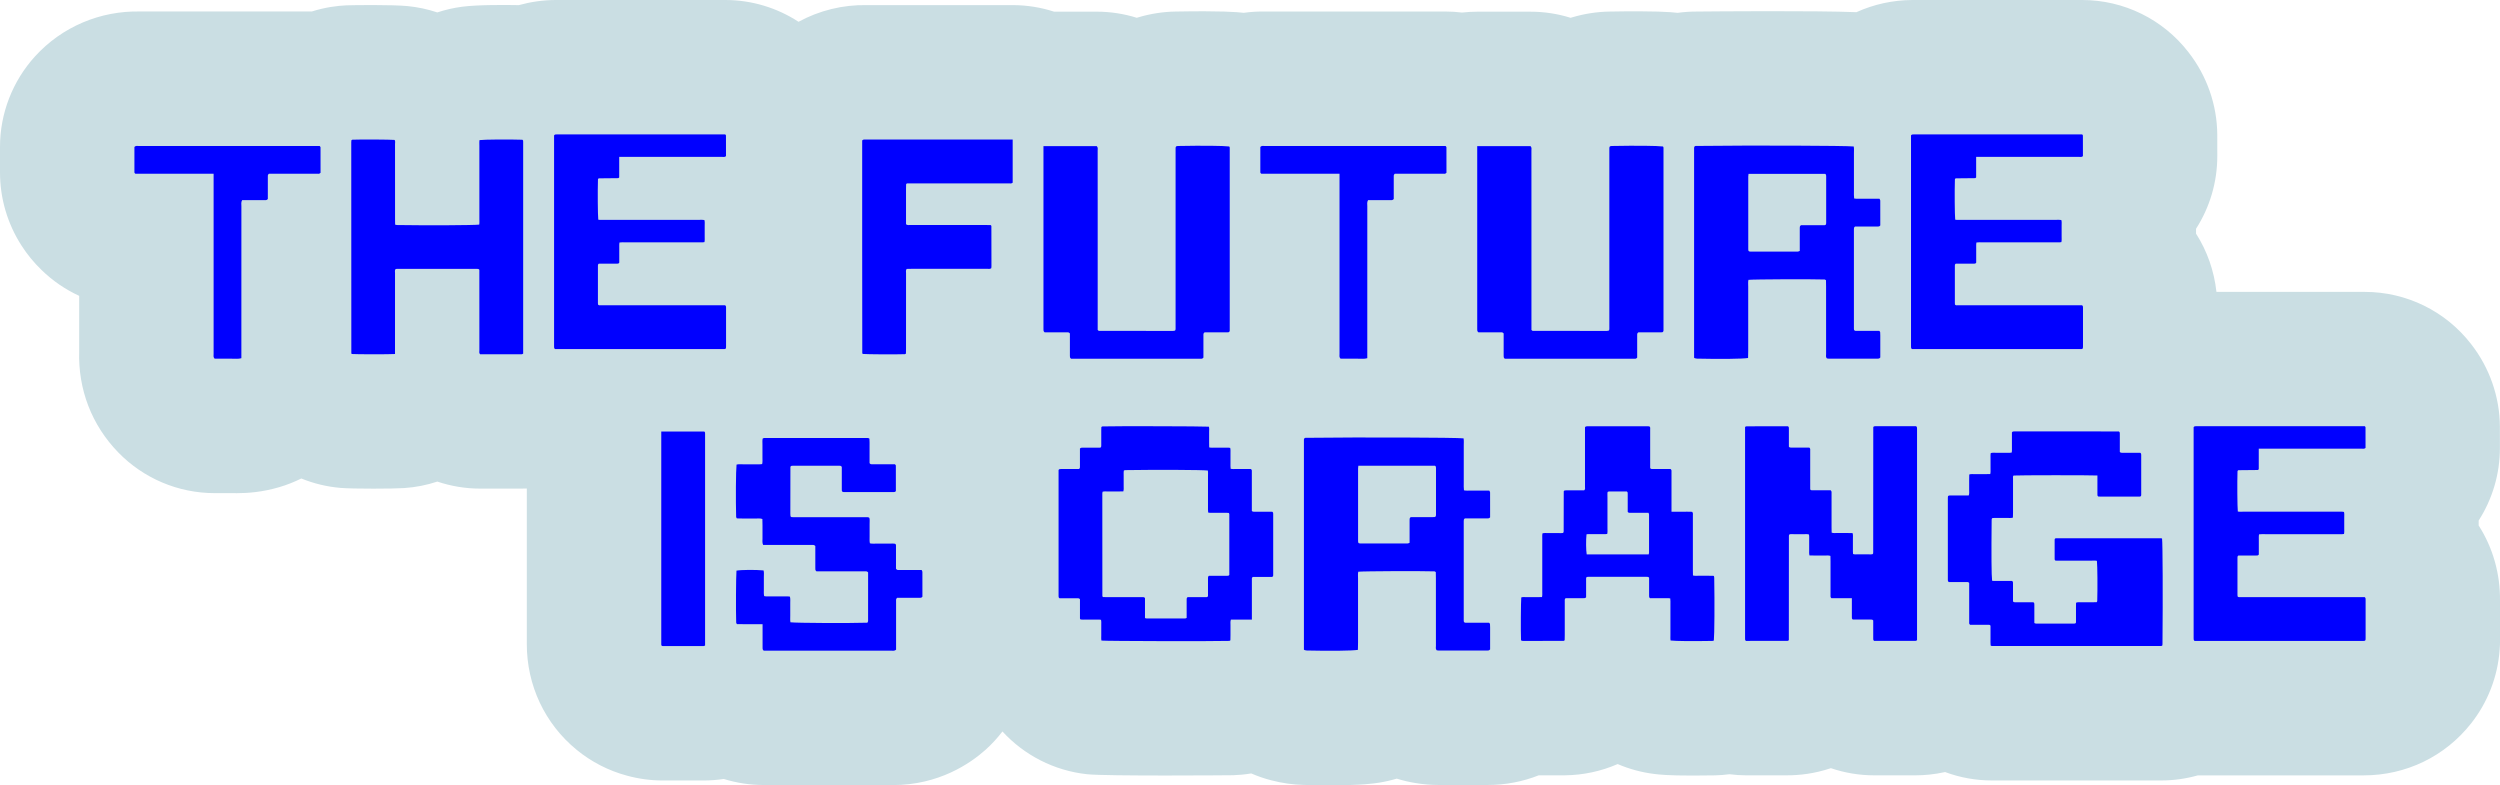
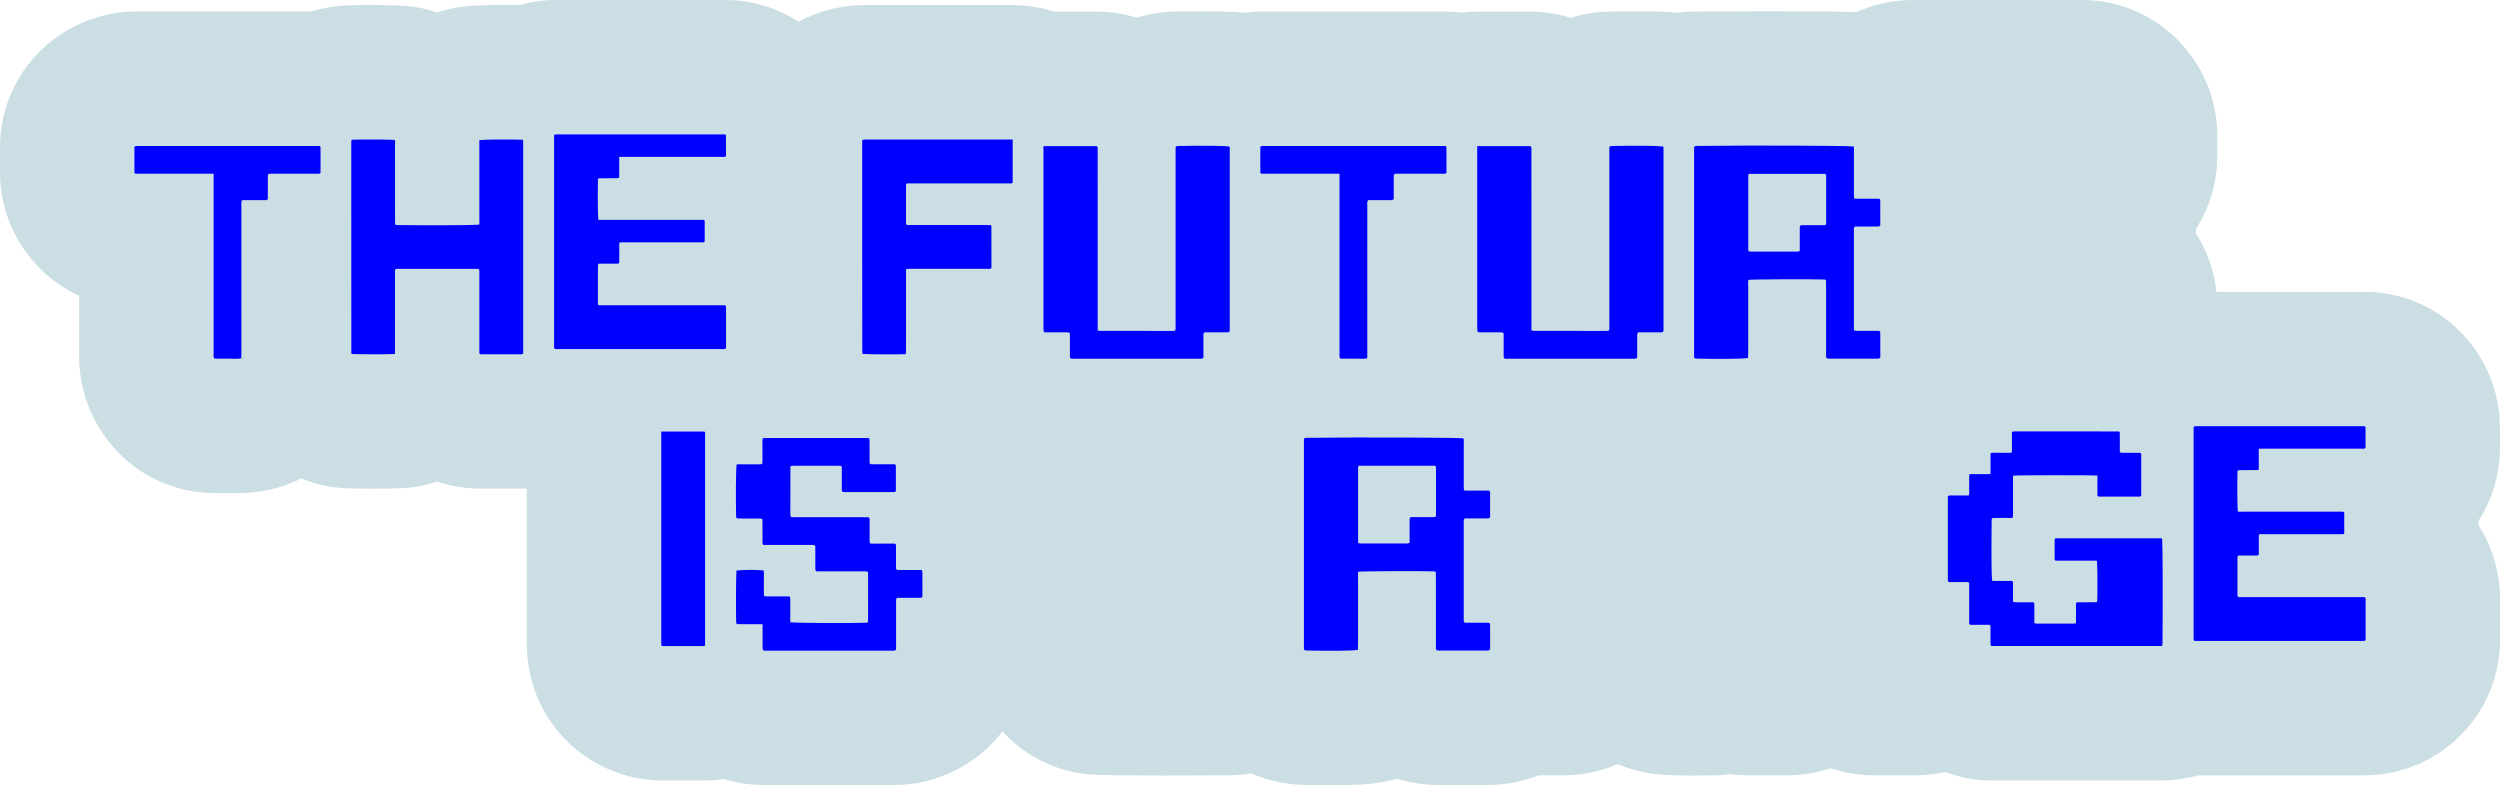
<svg xmlns="http://www.w3.org/2000/svg" id="Layer_1" viewBox="0 0 1067 335.15">
  <defs>
    <style>.cls-1{fill:#cadee3;}.cls-1,.cls-2{stroke-width:0px;}.cls-2{fill:blue;}</style>
  </defs>
  <path class="cls-1" d="m723.51,4.94c.11,0,.23,0,.34,0-.2,0-.32,0-.34,0Z" />
  <path class="cls-1" d="m224.88,275.83c0,.1,0,.2,0,.31,0-.02,0-.04,0-.06,0-.08,0-.16,0-.25Z" />
  <path class="cls-1" d="m1067,256.35c.11-11.63-3.09-22.68-9.11-32.08,0-.18,0-.36,0-.54v-.44s0-.48,0-.48c0-.21,0-.43,0-.64,5.87-9.15,9.07-19.88,9.07-30.96v-1.19c0-2.61,0-5.25-.01-8.02-.08-12.69-4.44-25.11-12.29-35.16-10.82-14-27.56-22.26-45.37-22.26h-63.31c-.99-8.96-3.96-17.43-8.71-24.86,0-.18,0-.36,0-.54v-.44s0-.48,0-.48c0-.21,0-.43,0-.64,5.87-9.15,9.07-19.88,9.07-30.96v-1.19c0-2.61,0-5.25-.01-8.02-.08-12.69-4.44-25.11-12.29-35.16C923.22,8.27,906.48,0,888.67,0h-70.67c-.58,0-1.15,0-1.75,0-8.43.04-16.54,1.85-23.93,5.2-17.63-.72-61.23-.34-67.94-.27-2.82-.02-5.61.18-8.37.55-2.95-.34-9.61-.9-29.16-.54-5.32.09-10.64.92-15.84,2.46-.22.07-.45.13-.67.2-5.49-1.72-11.26-2.61-17.12-2.61h-22.76c-2.19,0-4.34.13-6.47.37-2.32-.29-4.67-.44-7.04-.44h-63.88c-4.23,0-8.46,0-12.66,0-3.22-.07-6.42.11-9.56.55-2.95-.34-9.61-.9-29.16-.54-5.32.09-10.64.92-15.84,2.46-.22.07-.45.13-.67.2-5.49-1.72-11.26-2.61-17.12-2.61h-18.17c-5.58-1.81-11.53-2.8-17.71-2.8h-48.39c-4.56,0-9.13,0-13.71,0-10.35-.21-20.4,2.29-29.26,7.12C331.66,3.33,320.82,0,309.53,0h-70.67c-.58,0-1.15,0-1.75,0-5.39.03-10.65.79-15.68,2.19-5.87-.11-17.52-.19-24.19.68-3.65.48-7.19,1.3-10.6,2.43-4.07-1.36-8.31-2.27-12.65-2.7-6.58-.64-23.15-.43-25.84-.33-.07,0-.15,0-.22,0-4.04.18-9.19.84-14.85,2.63h-60.53c-4.23,0-8.46,0-12.66,0-17.13-.38-33.44,6.53-44.94,19.16C5.33,34.66,0,48.43,0,62.72v10.86c0,11.08,3.17,21.86,9.17,31.21,2.45,3.82,5.25,7.24,8.56,10.44,4.73,4.61,10.17,8.33,16.07,11.04v2.79c0,6.93,0,13.87,0,20.85-.51,16.26,5.34,31.5,16.63,43.14,10.8,11.14,25.66,17.42,41.17,17.42h4.41c.83.01,1.96.02,3.31,0,.55.01,1.14.02,1.75.02,4.62,0,10.86-.44,18.09-2.56,3.29-.97,6.44-2.22,9.44-3.71,5.31,2.16,10.96,3.53,16.76,4.02,2.71.23,8.39.32,13.95.32s10.92-.09,13.19-.25c4.93-.33,9.67-1.28,14.16-2.77,5.85,1.97,12.02,3,18.3,3h2.3c5.18,0,10.37,0,15.67-.01.61,0,1.25-.02,1.91-.04v64.67c0,.54,0,1.08,0,1.61-.04,17.67,7.66,34.1,21.27,45.25,6.3,5.17,13.63,8.92,21.48,11.03,5.02,1.37,10.16,2.06,15.27,2.06,2.31,0,4.61,0,6.93,0,3.53,0,7.07,0,10.66,0,2.85-.01,5.67-.23,8.46-.65,5.47,1.7,11.19,2.58,17,2.58h27.71c8.4,0,16.8,0,25.22-.01.76.03,1.51.04,2.25.04,19.61,0,33.04-9.25,39.54-15.06,2.67-2.39,5.06-5.02,7.21-7.82,9.25,10.07,21.98,16.73,36.14,18.25,4.12.44,19.23.55,33.55.55s28.65-.12,28.86-.13c2.22-.07,4.8-.29,7.64-.76,2.74,1.18,5.56,2.17,8.48,2.92,4.72,1.23,9.3,1.88,13.98,1.99,4.37.1,8.14.14,11.4.14,13.61,0,18.32-.74,20.58-1.09,2.62-.41,5.18-1,7.66-1.74,2.62.82,5.3,1.45,8.04,1.89,3.34.55,6.57.82,9.81.82,3.95,0,7.9,0,11.87,0,3.02,0,5.99-.04,9.11,0,7.61,0,14.94-1.43,21.73-4.11,3.6,0,7.19-.01,10.79-.02.17,0,.34,0,.52,0,7.73-.09,15.36-1.73,22.42-4.8,4.94,2.12,10.23,3.57,15.75,4.24,2.08.25,5.59.67,16.26.67,2.69,0,5.85-.03,9.55-.09,2.06-.04,4.11-.22,6.17-.48,2.34.29,4.69.47,7.06.47h2.2c5.19,0,10.42,0,15.51-.01,4.84,0,11.34-.63,18.5-3.05,5.92,2.02,12.16,3.06,18.49,3.06h4.26c4.51,0,9.06,0,13.69-.01,3.37-.01,7.59-.34,12.3-1.39,6.4,2.38,13.1,3.59,19.99,3.59,14.43,0,28.86,0,43.29,0,9.66,0,19.31,0,28.97,0,5.32,0,10.54-.74,15.62-2.17h69.08c.24,0,.49,0,.73,0,.33,0,.67,0,1,0,18.05-.02,34.71-8.07,45.84-22.2,7.1-9.01,11.33-19.94,12.16-31.37.09-1.15.2-2.86.2-4.93,0-5.34,0-10.67,0-16.08Z" />
  <path class="cls-2" d="m57.78,74.16c-.2-.2-.28-.25-.32-.33-.05-.07-.09-.17-.09-.25,0-3.65,0-7.3,0-10.86.54-.59,1.13-.42,1.67-.42,5.73-.01,11.46,0,17.19,0h60.2c.18.25.37.4.37.55.02,3.65.01,7.31.01,10.89-.5.6-1.1.41-1.63.41-5.92.01-11.83,0-17.75,0h-2.66c-.57.46-.46.96-.46,1.41,0,2.54,0,5.07,0,7.61v1.77c-.49.59-.99.48-1.44.48-2.54.01-5.07,0-7.61,0h-1.92c-.52.91-.31,1.77-.31,2.58-.01,18.5-.01,37.01-.01,55.51v9.37c-1.39.41-2.69.16-3.98.21-1.22.04-2.44,0-3.66,0h-3.77c-.67-.69-.44-1.38-.44-2.01-.01-9.02,0-18.03,0-27.05v-49.89h-33.38Z" />
  <path class="cls-2" d="m168.63,151.09c-2.51.17-16.61.15-18.46,0-.05-.05-.12-.1-.16-.16-.04-.06-.06-.14-.06-.21-.01-30.01-.02-60.01-.03-90.02,0-.29.04-.59.06-.84.19-.11.32-.23.44-.24,3.71-.15,16.2-.07,18,.1.37.53.18,1.16.18,1.74.01,10.71,0,21.42.01,32.14,0,.75.02,1.49.03,2.27.31.07.52.16.73.17,13,.21,32.73.11,35.16-.18.15-.78.05-1.61.07-2.43.02-.91,0-1.82,0-2.73v-25.75c0-.91-.02-1.82,0-2.73.02-.82-.09-1.65.07-2.43,2.04-.27,12.76-.34,18.28-.15.4.25.34.64.34,1.01,0,.53,0,1.06,0,1.6v88.68c-.23.1-.42.27-.62.27-5.92.01-11.85.01-17.74.01-.55-.53-.33-1.18-.33-1.75-.01-9.95-.01-19.9-.01-29.86v-4.44c-.27-.39-.57-.4-.88-.4-11.47,0-22.94,0-34.41,0-.15,0-.29.05-.46.08-.44.52-.24,1.15-.24,1.73-.01,10.71-.01,21.42-.01,32.14v2.39h0Z" />
  <path class="cls-2" d="m264.28,66.96v8.75c-.17.17-.21.24-.28.27-.06.04-.14.06-.21.06-2.73.03-5.47.05-8.2.08-.06,0-.13.06-.19.09-.07.13-.19.25-.19.38-.16,4.94-.08,15.13.13,17.16.7.17,1.46.07,2.2.08.84.02,1.67,0,2.51,0h35.77c.84,0,1.67-.01,2.51,0,.74.02,1.5-.09,2.32.11.21.77.1,1.53.11,2.27.02.83,0,1.67,0,2.51,0,.76.01,1.52,0,2.28-.01.75.08,1.5-.1,2.33-.87.18-1.7.07-2.52.09-.91.02-1.82,0-2.73,0h-25.75c-.91,0-1.82,0-2.73,0-.82,0-1.64-.05-2.53.07-.17.83-.08,1.59-.1,2.33-.01.68,0,1.37,0,2.05v4.23c-.3.49-.7.43-1.07.43-2.58,0-5.16,0-7.66,0-.45.32-.38.72-.38,1.09,0,5.24,0,10.48,0,15.72,0,.22.04.45.05.65.36.45.85.29,1.28.29,6.38,0,12.76,0,19.14,0h33.82c.47.36.4.76.4,1.13,0,5.47,0,10.94,0,16.41,0,.3-.03.6-.05.83-.32.41-.72.32-1.09.33-.53.01-1.06,0-1.59,0h-70.27c-.47-.37-.38-.77-.4-1.14-.01-.46,0-.91,0-1.37V57.77c.37-.47.76-.39,1.13-.4.46-.01.91,0,1.37,0h70.56c.14.21.3.33.3.45.01,2.95.01,5.91.01,8.83-.57.51-1.21.3-1.79.3-10.1.01-20.2.01-30.31.01h-13.47Z" />
  <path class="cls-2" d="m432.21,59.57v18.41c-.57.48-1.2.28-1.78.28-11.69.01-23.39.01-35.08.01h-8.28c-.17.16-.24.2-.28.26-.04.06-.07.13-.07.2-.02.68-.03,1.37-.03,2.05,0,5,0,10,0,14.94.65.5,1.27.3,1.85.3,10.71.02,21.41.01,32.12.01.75,0,1.5.03,2.16.04.14.14.21.18.24.25.04.06.06.14.06.21.01,5.69.02,11.39.03,17.08,0,.29-.04.59-.06.85-.59.46-1.22.26-1.8.26-10.71.02-21.41.01-32.12.01-.75,0-1.5.02-2.2.04-.47.62-.27,1.25-.27,1.83-.01,10.71,0,21.41-.01,32.12,0,.75-.03,1.5-.04,2.19-.22.12-.34.24-.47.25-4.06.15-16.15.07-17.96-.1-.07-.13-.2-.25-.2-.38-.07-30.29-.02-60.57-.04-90.74.48-.51.96-.38,1.4-.38,5.85,0,11.69,0,17.54,0h45.3Z" />
  <path class="cls-2" d="m445.34,62.37h22.76c.61.62.37,1.31.38,1.94.02,8.27.01,16.54.01,24.81v51.69c.22.22.27.3.35.34.08.04.18.06.26.06,10.53.01,21.05.02,31.58.03.27,0,.53-.08.76-.12.1-.11.19-.17.23-.25.04-.08.03-.18.04-.28.01-.09.02-.19.03-.28,0-.19,0-.38,0-.56V63.9c0-.09,0-.19,0-.28,0-.09,0-.19,0-.28,0-.09.01-.19.02-.28,0-.09,0-.19.04-.28.03-.08.1-.15.2-.31.18-.04.44-.16.71-.16,10.65-.2,19.37-.11,21.93.21.07.16.21.32.21.49,0,26.03,0,52.07,0,78.1,0,.17-.12.33-.19.5-.07.06-.13.15-.21.17-.18.04-.37.06-.56.06-3.29,0-6.58,0-9.75,0-.6.36-.52.86-.52,1.31,0,3.19,0,6.39,0,9.48-.48.65-1.09.48-1.63.48-6.49.01-12.97,0-19.46,0h-35.4c-.57-.41-.5-.9-.5-1.36,0-3.19,0-6.38,0-9.44-.43-.57-.93-.48-1.38-.48-2.54,0-5.08,0-7.61,0h-1.8c-.59-.47-.48-.96-.49-1.41,0-4.89,0-9.77,0-14.66v-63.39h0Z" />
  <path class="cls-2" d="m538.32,74.16c-.2-.2-.28-.25-.32-.33-.05-.07-.09-.17-.09-.25,0-3.65,0-7.3,0-10.86.54-.59,1.13-.42,1.67-.42,5.73-.01,11.46,0,17.19,0h60.2c.18.25.37.4.37.55.02,3.65.01,7.31.01,10.89-.5.6-1.1.41-1.63.41-5.92.01-11.83,0-17.75,0h-2.66c-.57.46-.46.96-.46,1.41,0,2.54,0,5.07,0,7.61v1.77c-.49.59-.99.48-1.44.48-2.54.01-5.07,0-7.61,0h-1.92c-.52.91-.31,1.77-.31,2.58-.01,18.5-.01,37.01-.01,55.51v9.37c-1.39.41-2.69.16-3.98.21-1.22.04-2.44,0-3.66,0h-3.77c-.67-.69-.44-1.38-.44-2.01-.01-9.02,0-18.03,0-27.05v-49.89h-33.38Z" />
  <path class="cls-2" d="m630.47,62.37h22.76c.61.62.37,1.31.38,1.94.02,8.27.01,16.54.01,24.81v51.69c.22.22.27.3.35.34.08.04.18.06.26.06,10.53.01,21.05.02,31.58.03.27,0,.53-.08.76-.12.1-.11.19-.17.23-.25.04-.08.03-.18.04-.28.01-.09.02-.19.03-.28,0-.19,0-.38,0-.56V63.9c0-.09,0-.19,0-.28,0-.09,0-.19,0-.28,0-.09.01-.19.02-.28,0-.09,0-.19.04-.28.03-.08.1-.15.2-.31.18-.04.44-.16.71-.16,10.65-.2,19.37-.11,21.93.21.07.16.21.32.21.49,0,26.03,0,52.07,0,78.1,0,.17-.12.33-.19.5-.07.06-.13.15-.21.17-.18.04-.37.06-.56.06-3.29,0-6.58,0-9.75,0-.6.36-.52.86-.52,1.31,0,3.19,0,6.39,0,9.48-.48.65-1.09.48-1.63.48-6.49.01-12.97,0-19.46,0h-35.4c-.57-.41-.5-.9-.5-1.36,0-3.19,0-6.38,0-9.44-.43-.57-.93-.48-1.38-.48-2.54,0-5.08,0-7.61,0h-1.8c-.59-.47-.48-.96-.49-1.41,0-4.89,0-9.77,0-14.66v-63.39h0Z" />
  <path class="cls-2" d="m723.04,152.69c0-29.88,0-59.76,0-89.65,0-.17.12-.33.18-.51.29-.32.69-.24,1.05-.24,23.03-.28,63.88-.14,66.9.23.21.97.07,1.99.09,3,.03,1.13,0,2.26,0,3.38v9.3c0,1.13,0,2.26,0,3.38,0,1.01-.06,2.04.09,3.13,1.03.2,1.96.1,2.88.12.85.02,1.69,0,2.54,0h5.39c.13.27.34.51.34.75.02,3.57.01,7.14.01,10.63-.36.55-.85.48-1.31.48-3.19,0-6.39,0-9.47,0-.46.32-.48.69-.48,1.07,0,14.19,0,28.38,0,42.57,0,.18.06.36.08.54.34.45.84.35,1.29.35,2.54,0,5.07,0,7.61,0h1.82c.19.19.27.25.32.33.05.07.09.16.09.25.02.47.05.94.05,1.41,0,3.19,0,6.37,0,9.36-.4.54-.79.51-1.15.51-6.95,0-13.91,0-20.86,0-.27,0-.54-.07-.78-.1-.57-.59-.34-1.28-.34-1.9-.01-9.59,0-19.17-.01-28.76,0-.93-.03-1.85-.04-2.72-.26-.15-.42-.3-.57-.31-5.72-.2-30.05-.1-32.52.15-.24.96-.07,1.99-.1,3-.03,1.03,0,2.07,0,3.1v21.14c0,1.03,0,2.07,0,3.1-.01,1.02-.04,2.03-.06,3.02-2.48.39-11.79.5-21.77.27-.36,0-.71-.13-1.06-.21-.08-.02-.14-.12-.23-.2h0Zm23.23-78.47c-.06.54-.11.82-.11,1.09,0,10.32,0,20.64,0,30.96,0,.37-.03.75.33,1.01.17.04.35.1.53.1,6.76,0,13.51,0,20.27,0,.25,0,.5-.16.85-.28v-1.97c0-2.53,0-5.07,0-7.6,0-.45-.1-.95.49-1.4h1.8c2.53,0,5.07,0,7.6,0,.45,0,.95.1,1.29-.35.03-.18.09-.36.09-.54,0-6.66,0-13.32,0-19.99,0-.37,0-.75-.39-1.03h-32.75Z" />
-   <path class="cls-2" d="m843.42,66.96v8.75c-.17.17-.21.24-.28.27-.06.04-.14.06-.21.06-2.73.03-5.47.05-8.2.08-.06,0-.13.06-.19.09-.07.13-.19.25-.19.38-.16,4.94-.08,15.13.13,17.16.7.17,1.46.07,2.2.08.84.02,1.67,0,2.51,0h35.77c.84,0,1.67-.01,2.51,0,.74.02,1.5-.09,2.32.11.21.77.1,1.53.11,2.27.02.83,0,1.67,0,2.51,0,.76.01,1.52,0,2.28-.01.75.08,1.5-.1,2.33-.87.18-1.7.07-2.52.09-.91.02-1.82,0-2.73,0h-25.75c-.91,0-1.82,0-2.73,0-.82,0-1.64-.05-2.53.07-.17.83-.08,1.59-.1,2.33-.01.68,0,1.37,0,2.05v4.23c-.3.49-.7.43-1.07.43-2.58,0-5.16,0-7.66,0-.45.32-.38.72-.38,1.09,0,5.24,0,10.48,0,15.72,0,.22.04.45.05.65.36.45.85.29,1.28.29,6.38,0,12.76,0,19.14,0h33.82c.47.36.4.76.4,1.13,0,5.47,0,10.94,0,16.41,0,.3-.03.6-.05.83-.32.41-.72.32-1.09.33-.53.01-1.06,0-1.59,0h-70.27c-.47-.37-.38-.77-.4-1.14-.01-.46,0-.91,0-1.37V57.77c.37-.47.76-.39,1.13-.4.46-.01.91,0,1.37,0h70.56c.14.21.3.33.3.45.01,2.95.01,5.91.01,8.83-.57.51-1.21.3-1.79.3-10.1.01-20.2.01-30.31.01h-13.47Z" />
  <path class="cls-2" d="m282.23,184.19h18.38c.41.33.31.73.32,1.1.01.53,0,1.06,0,1.59v88.63c-.29.1-.49.24-.69.24-5.77.01-11.54.01-17.32,0-.14,0-.29-.06-.43-.09-.35-.28-.25-.68-.26-1.05-.01-.53,0-1.06,0-1.59v-88.83Z" />
  <path class="cls-2" d="m325.44,266.41c-3.88-.03-7.43,0-10.9-.02-.17-.31-.33-.46-.33-.62-.18-4.79-.09-20.01.12-22.22,1.9-.37,8.3-.43,11.55-.09.27.86.11,1.8.13,2.71.02.94,0,1.88,0,2.82,0,.85-.01,1.69,0,2.54.02.92-.1,1.86.13,2.89.95.23,1.88.1,2.8.12.94.02,1.88,0,2.82,0,.85,0,1.69,0,2.54,0,.92.01,1.85-.06,2.84.1.26,1.01.12,1.95.14,2.87.02.94,0,1.88,0,2.82,0,.85-.01,1.69,0,2.54.02.92-.1,1.85.09,2.73,2.62.32,25.26.42,32.84.17.09-.22.29-.46.29-.7.02-6.95.01-13.9.01-20.77-.49-.62-1.09-.44-1.63-.44-5.92-.01-11.84,0-17.76,0h-2.65c-.58-.45-.49-.94-.49-1.4,0-2.54,0-5.07,0-7.61v-1.81c-.57-.64-1.17-.45-1.7-.45-5.92-.01-11.84,0-17.76,0h-2.82c-.46-1.01-.23-1.95-.26-2.86-.04-.94,0-1.88,0-2.82,0-.85,0-1.69,0-2.54,0-.93-.03-1.85-.05-2.86-.98-.36-1.92-.17-2.84-.2-.94-.03-1.88,0-2.82,0-.85,0-1.69,0-2.54,0-.92,0-1.85-.03-2.7-.05-.15-.29-.29-.45-.3-.61-.21-7.17-.12-19.77.17-22.35.87-.26,1.8-.1,2.72-.13.94-.02,1.88,0,2.82,0,.85,0,1.69.01,2.54,0,.92-.02,1.85.08,2.86-.1.22-1,.11-1.93.12-2.85.02-.94,0-1.88,0-2.82,0-.85-.02-1.69,0-2.54.02-.92-.11-1.85.1-2.69.3-.12.47-.24.64-.24,14.75,0,29.51,0,44.26,0,.16,0,.32.13.65.28.12,1.12.04,2.33.06,3.53.01,1.13,0,2.26,0,3.38v3.56c.38.57.87.48,1.33.48,3.19,0,6.38,0,9.51,0,.17.23.38.37.38.52.02,3.66.01,7.32.01,10.91-.29.42-.67.44-1.04.44-7.05,0-14.1,0-21.14,0-.18,0-.36-.06-.54-.09-.45-.34-.36-.83-.36-1.29,0-2.54,0-5.07,0-7.61v-1.78c-.38-.52-.76-.49-1.13-.49-6.58,0-13.16,0-19.73,0-.27,0-.54.07-.74.09-.13.12-.21.17-.26.25-.04.07-.07.17-.07.26-.01,6.67-.03,13.34-.03,20.01,0,.36.05.72.07.99.16.16.22.25.3.29.08.04.18.04.27.05.19.01.38.03.56.03s.38,0,.56,0c10.24,0,20.49,0,30.73,0,.09,0,.19,0,.28,0,.09,0,.19,0,.28.02.09,0,.19,0,.28.04.08.03.15.09.4.24.23.78.08,1.71.1,2.63.02.94,0,1.88,0,2.82,0,.85-.02,1.69,0,2.54.02.92-.1,1.86.13,2.87.96.23,1.89.1,2.81.12.94.02,1.88,0,2.82,0,.85,0,1.69-.01,2.54,0,.92.02,1.85-.11,2.63.08.18.22.26.28.29.36.04.08.04.18.04.28,0,3.38,0,6.76,0,9.99.38.65.88.56,1.33.56,3.19,0,6.39,0,9.62,0,.13.29.32.53.32.78.02,3.57.01,7.14.01,10.61-.39.55-.88.47-1.33.47-3.19,0-6.38,0-9.46,0-.63.52-.45,1.12-.45,1.66-.01,5.92,0,11.84,0,17.76v2.71c-.76.68-1.54.42-2.26.42-10.9.02-21.8.01-32.7.01h-21.53c-.59-.47-.48-.96-.49-1.42,0-2.54,0-5.07,0-7.61v-2.24h0Z" />
-   <path class="cls-2" d="m534.28,264.46h-8.93c-.32.81-.15,1.57-.18,2.31-.03.76,0,1.52,0,2.28,0,.68,0,1.37,0,2.05,0,.75-.03,1.49-.04,2.19-.23.12-.36.24-.48.24-6.57.21-52.37.1-54.53-.13-.21-.7-.08-1.45-.1-2.2-.02-.76,0-1.52,0-2.28,0-.68.01-1.37,0-2.05-.02-.75.08-1.5-.1-2.32-.78-.19-1.53-.09-2.27-.1-.76-.02-1.52,0-2.28,0-.68,0-1.37,0-2.05,0-.74,0-1.49.05-2.12-.05-.15-.19-.21-.24-.24-.31-.03-.07-.03-.15-.03-.22,0-2.73,0-5.47,0-8.08-.31-.52-.71-.45-1.08-.45-2.58,0-5.16,0-7.65,0-.46-.32-.4-.72-.4-1.09,0-2.35,0-4.71,0-7.06v-46.61c.33-.46.73-.4,1.1-.4,2.58,0,5.16,0,7.63,0,.47-.35.39-.75.39-1.11,0-2.05,0-4.1,0-6.15v-1.45c.38-.47.78-.39,1.14-.4,2.05,0,4.1,0,6.15,0h1.44c.47-.4.37-.8.37-1.16,0-2.13,0-4.25,0-6.38,0-.45.03-.89.04-1.28.22-.12.34-.25.47-.25,4.47-.17,43.47-.08,45.41.11.26.69.1,1.45.12,2.19.02.76,0,1.52,0,2.28,0,.68,0,1.37,0,2.05,0,.75.02,1.49.03,2.32.83.21,1.58.1,2.32.12.76.02,1.52,0,2.28,0,.68,0,1.37-.01,2.05,0,.75.01,1.5-.07,2.31.09.21.79.1,1.55.12,2.29.02.76,0,1.52,0,2.28,0,.68,0,1.37,0,2.05,0,.74-.04,1.49.07,2.3.83.17,1.58.08,2.33.09.68.01,1.37,0,2.05,0h4.25c.54.37.41.86.41,1.29,0,4.79,0,9.57,0,14.36v2.2c.31.45.71.38,1.08.38,2.58,0,5.16,0,7.63,0,.4.27.41.58.41.88,0,8.74,0,17.47,0,26.21,0,.15-.05.29-.07.44-.27.37-.67.3-1.04.3-2.05,0-4.1,0-6.15,0h-1.48c-.51.45-.36.93-.36,1.36-.01,4.79,0,9.57,0,14.36v2.52h0Zm-45.6-.65c.41.09.56.16.7.16,5.47,0,10.93,0,16.4,0,.2,0,.41-.13.68-.23v-1.6c0-2.05,0-4.1,0-6.15,0-.37-.07-.76.4-1.12h1.69c1.97,0,3.95,0,5.92,0,.37,0,.77.07,1.1-.38,0-2.49,0-5.07,0-7.65,0-.37-.06-.77.41-1.09,2.49,0,5.07,0,7.65,0,.37,0,.77.07,1.04-.38,0-8.6,0-17.25,0-25.91,0-.13-.1-.27-.2-.53-.67-.1-1.42-.05-2.17-.06-.68,0-1.37,0-2.05,0-.76,0-1.52.01-2.28,0-.74-.02-1.5.09-2.32-.12-.13-.88-.07-1.7-.08-2.52,0-.91,0-1.82,0-2.73v-7.52c0-.91.02-1.82,0-2.73-.02-.82.09-1.65-.07-2.43-2.46-.29-22.11-.38-35.15-.17-.21,0-.42.09-.68.15-.17.78-.07,1.53-.09,2.28-.02.68,0,1.37,0,2.05,0,.76.02,1.52,0,2.28-.02.74.12,1.5-.15,2.31-.81.02-1.56.03-2.3.04-.68,0-1.37,0-2.05,0-.76,0-1.52-.02-2.28,0-.74.02-1.49-.13-2.22.12-.05.31-.11.53-.11.75,0,14.58.01,29.15.02,43.73,0,.07.01.15.05.22.04.06.1.11.25.25.65.01,1.4.03,2.15.03,4.78,0,9.57,0,14.35,0,.43,0,.91-.14,1.39.35v8.59Z" />
  <path class="cls-2" d="m556.51,277.26c0-29.88,0-59.76,0-89.65,0-.17.12-.33.18-.51.29-.32.69-.24,1.05-.24,23.03-.28,63.88-.14,66.9.23.21.97.07,1.99.09,3,.03,1.13,0,2.26,0,3.38v9.3c0,1.13,0,2.26,0,3.38,0,1.01-.06,2.04.09,3.13,1.03.2,1.96.1,2.88.12.85.02,1.69,0,2.54,0h5.39c.13.27.34.51.34.75.02,3.57.01,7.14.01,10.63-.36.55-.85.48-1.31.48-3.19,0-6.39,0-9.47,0-.46.32-.48.69-.48,1.07,0,14.19,0,28.38,0,42.57,0,.18.06.36.08.54.34.45.84.35,1.29.35,2.54,0,5.07,0,7.61,0h1.82c.19.19.27.25.32.33.05.07.09.16.09.25.02.47.05.94.05,1.41,0,3.19,0,6.37,0,9.36-.4.54-.79.51-1.15.51-6.95,0-13.91,0-20.86,0-.27,0-.54-.07-.78-.1-.57-.59-.34-1.28-.34-1.9-.01-9.59,0-19.17-.01-28.76,0-.93-.03-1.85-.04-2.72-.26-.15-.42-.3-.57-.31-5.72-.2-30.05-.1-32.52.15-.24.96-.07,1.99-.1,3-.03,1.03,0,2.07,0,3.1v21.14c0,1.03,0,2.07,0,3.1-.01,1.02-.04,2.03-.06,3.02-2.48.39-11.79.5-21.77.27-.36,0-.71-.13-1.06-.21-.08-.02-.14-.12-.23-.2h0Zm23.23-78.47c-.06.54-.11.82-.11,1.09,0,10.32,0,20.64,0,30.96,0,.37-.03.75.33,1.01.17.04.35.1.53.1,6.76,0,13.51,0,20.27,0,.25,0,.5-.16.85-.28v-1.97c0-2.53,0-5.07,0-7.6,0-.45-.1-.95.49-1.4h1.8c2.53,0,5.07,0,7.6,0,.45,0,.95.1,1.29-.35.03-.18.09-.36.09-.54,0-6.66,0-13.32,0-19.99,0-.37,0-.75-.39-1.03h-32.75Z" />
-   <path class="cls-2" d="m713.41,218.4c1.71,0,3.14,0,4.58,0,1.43.01,2.87-.04,4.21.03.49.55.32,1.11.32,1.61.01,7.75,0,15.5,0,23.24,0,.75.02,1.5.04,2.33.81.22,1.56.11,2.3.12.76.02,1.52,0,2.28,0,.68,0,1.37,0,2.05,0,.75,0,1.49.03,2.27.04.08.31.17.52.17.73.19,10.59.1,24.63-.17,26.9-.19.04-.4.13-.61.14-8.84.15-15.64.09-17.84-.18-.16-.78-.05-1.61-.07-2.43-.02-.91,0-1.82,0-2.73v-2.51c0-.84,0-1.67,0-2.51,0-.84,0-1.67,0-2.51,0-.91,0-1.82,0-2.73,0-.82.05-1.64-.07-2.53-.83-.17-1.59-.08-2.33-.1-.68-.01-1.37,0-2.05,0h-4.23c-.48-.3-.42-.7-.42-1.07,0-2.58,0-5.16,0-7.66-.32-.46-.72-.39-1.09-.39-8.28,0-16.56,0-24.84,0-.22,0-.45.03-.65.05-.38.29-.31.69-.31,1.06,0,2.05,0,4.1,0,6.15v1.45c-.38.48-.78.4-1.14.4-2.05,0-4.1,0-6.15,0h-1.46c-.5.47-.36.95-.36,1.39-.01,4.78,0,9.57,0,14.36,0,.75-.03,1.5-.04,2.16-.14.14-.19.21-.25.25-.06.04-.14.06-.21.06-5.7.01-11.39.02-17.09.03-.29,0-.59-.04-.84-.06-.11-.19-.23-.32-.24-.45-.15-4.07-.07-16.15.11-18.07.69-.24,1.45-.09,2.19-.11.76-.02,1.52,0,2.28,0,.68,0,1.37,0,2.05,0,.75,0,1.49-.02,2.32-.03.21-.83.1-1.59.12-2.33.02-.76,0-1.52,0-2.28v-18c0-.76-.01-1.52,0-2.28.01-.75-.07-1.5.09-2.3.8-.23,1.55-.11,2.3-.12.76-.02,1.52,0,2.28,0,.68,0,1.37.01,2.05,0,.74-.01,1.5.08,2.13-.06.14-.18.2-.23.23-.3.03-.07.02-.15.03-.22,0-.15.02-.3.02-.45,0-5.54.02-11.09.03-16.63,0-.08.02-.15.02-.22.25-.4.64-.35,1.01-.35,2.58,0,5.16,0,7.68,0,.57-.46.36-1.03.36-1.53.01-7.75,0-15.5,0-23.24v-2.16c.27-.39.57-.41.88-.41,8.74,0,17.47,0,26.2,0,.15,0,.3.04.45.07.43.34.29.83.29,1.26,0,4.78,0,9.57,0,14.36v2.16c.36.46.76.38,1.12.38,2.05,0,4.1,0,6.15,0h1.45c.53.46.38.95.38,1.38.01,4.78,0,9.57,0,14.36v2.5h0Zm-9.76,18.23c.09-.39.16-.53.16-.67,0-5.47,0-10.94,0-16.41,0-.2-.13-.4-.23-.68h-1.6c-2.05,0-4.1,0-6.15,0-.37,0-.77.07-1.12-.4,0-2.47,0-5.05,0-7.63,0-.37.07-.77-.37-1.07-2.52,0-5.1,0-7.68,0-.14,0-.27.09-.53.19-.15.75-.04,1.58-.06,2.4-.02.91,0,1.82,0,2.73v7.52c0,.91.02,1.82,0,2.73-.02.82.1,1.65-.1,2.53-.81.18-1.57.09-2.31.1-.68.01-1.37,0-2.05,0-.76,0-1.52-.01-2.28,0-.74.02-1.49-.09-2.2.08-.27,2.41-.23,6.81.08,8.56h26.46Z" />
-   <path class="cls-2" d="m790.38,255.32h-8.75c-.5-.48-.36-.96-.36-1.39-.01-4.78,0-9.57,0-14.36,0-.75-.02-1.5-.04-2.31-.79-.29-1.55-.14-2.29-.16-.76-.02-1.52,0-2.28,0-.68,0-1.37,0-2.05,0-.75,0-1.49-.03-2.31-.04-.25-.82-.12-1.57-.14-2.31-.02-.76,0-1.52,0-2.28,0-.68.01-1.37,0-2.05-.02-.75.08-1.5-.1-2.3-.7-.23-1.38-.11-2.05-.13-.76-.02-1.52,0-2.28,0-.68,0-1.37-.02-2.05,0-.67.02-1.35-.1-1.92.08-.12.16-.18.21-.2.28-.03.07-.02.15-.03.22,0,.08-.02.15-.02.23,0,.23,0,.46,0,.68,0,14.51-.02,29.02-.03,43.52,0,.08-.02.15-.04.29-.16.08-.35.24-.55.24-5.92.01-11.85.01-17.71.01-.44-.29-.38-.69-.38-1.06,0-.46,0-.91,0-1.37v-88.9c.23-.1.42-.26.62-.26,5.92-.01,11.85-.01,17.7-.01.44.3.38.7.38,1.07,0,2.58,0,5.16,0,7.64.34.46.74.38,1.1.38,2.05,0,4.1,0,6.15,0h1.47c.53.44.38.93.38,1.36.01,4.78,0,9.57,0,14.36v2.14c.38.47.78.37,1.15.37,2.05,0,4.1,0,6.15,0h1.44c.51.49.37.97.37,1.4.01,4.78,0,9.57,0,14.36,0,.75.02,1.5.04,2.31.79.29,1.55.13,2.29.16.76.02,1.52,0,2.28,0,.68,0,1.37,0,2.05,0,.75,0,1.49.03,2.31.04.26.81.12,1.57.14,2.31.02.76,0,1.52,0,2.28,0,.68,0,1.37,0,2.05,0,.75-.04,1.5.07,2.29.73.23,1.41.12,2.08.13.76.02,1.52,0,2.28,0,.68,0,1.37.02,2.05,0,.67-.02,1.35.1,1.92-.08.12-.16.18-.21.21-.27.03-.07.02-.15.03-.22,0-.15.02-.3.02-.45,0-17.7.02-35.4.03-53.1,0-.08.02-.15.02-.21.18-.31.47-.35.78-.35,5.85,0,11.7,0,17.46,0,.47.3.41.7.42,1.07,0,.53,0,1.06,0,1.59v88.67c-.23.1-.42.27-.61.27-5.92.01-11.85.01-17.71.01-.43-.3-.38-.69-.38-1.06,0-2.58,0-5.16,0-7.64-.33-.46-.73-.39-1.1-.39-1.98,0-3.95,0-5.93,0h-1.69c-.47-.36-.4-.76-.4-1.13,0-2.05,0-4.1,0-6.15v-1.84h0Z" />
  <path class="cls-2" d="m895.15,202.94c-2.76-.17-33.95-.14-35.77.02-.36.38-.22.85-.22,1.29-.01,4.86,0,9.72,0,14.58,0,.67-.03,1.34-.05,2.09-.81.25-1.57.12-2.31.14-.76.02-1.52,0-2.28,0-.68,0-1.37,0-2.05,0-.75,0-1.5-.04-2.1.04-.41.35-.32.68-.33.96-.15,14.29-.09,23.65.19,25.8.71.14,1.47.06,2.21.07.68.01,1.37,0,2.05,0h4.23c.49.3.43.69.43,1.06,0,2.58,0,5.16,0,7.67.31.45.71.38,1.08.38,2.58,0,5.16,0,7.63,0,.47.34.4.74.4,1.11,0,2.58,0,5.16,0,7.76.26.1.46.23.67.23,5.47.01,10.94.01,16.41,0,.14,0,.29-.06.44-.09.35-.28.25-.69.25-1.05,0-2.05,0-4.1,0-6.15,0-.52.02-1.04.03-1.61.79-.35,1.55-.16,2.28-.19.76-.03,1.52,0,2.28,0,.68,0,1.37,0,2.05,0,.75,0,1.5-.02,2.19-.04.12-.23.24-.35.24-.48.17-5.5.09-15.08-.14-17.16-.7-.18-1.46-.07-2.2-.09-.76-.02-1.52,0-2.28,0h-8.89c-.76,0-1.52.01-2.28,0-.74-.01-1.5.08-2.18-.07-.1-.24-.21-.37-.21-.5-.01-2.81-.01-5.62,0-8.43,0-.13.1-.26.16-.4.13-.05.27-.16.4-.16,14.96,0,29.93,0,44.89,0,.13,0,.26.11.4.16.26,2.02.36,25.13.18,44.38,0,.44.02.89-.08,1.26-.25.1-.38.2-.52.2-24.08,0-48.16,0-72.23,0-.13,0-.26-.11-.52-.22-.1-.91-.04-1.88-.05-2.85-.01-.91,0-1.82,0-2.73v-2.88c-.31-.46-.71-.39-1.07-.39-2.58,0-5.16,0-7.65,0-.53-.41-.38-.9-.38-1.33,0-4.78,0-9.57,0-14.36v-2.16c-.35-.46-.75-.38-1.12-.39-2.05,0-4.1,0-6.15,0h-1.43c-.43-.31-.41-.62-.41-.92,0-11.7,0-23.4,0-35.09,0-.22.05-.44.07-.63.31-.38.71-.3,1.08-.3,2.05,0,4.1,0,6.15,0h1.61c.33-.82.16-1.58.19-2.31.03-.76,0-1.52,0-2.28,0-.68,0-1.37,0-2.05,0-.75.03-1.5.04-2.32.8-.28,1.56-.13,2.3-.15.76-.02,1.52,0,2.28,0,.68,0,1.37,0,2.05,0,.75,0,1.49-.02,2.33-.04.21-.83.1-1.58.12-2.32.02-.76,0-1.52,0-2.28,0-.68-.01-1.37,0-2.05.01-.74-.07-1.5.09-2.3.8-.23,1.55-.11,2.3-.12.76-.02,1.52,0,2.28,0,.68,0,1.37.01,2.05,0,.74-.01,1.5.08,2.31-.1.16-.81.08-1.56.09-2.31.01-.68,0-1.37,0-2.05v-4.24c.3-.47.7-.42,1.07-.42,3.42,0,6.84,0,10.25,0,10.79,0,21.57,0,32.36.01h1.97c.46.31.4.71.4,1.08,0,2.58,0,5.16,0,7.65.34.45.74.38,1.11.38,2.58,0,5.16,0,7.61,0,.41.29.41.59.41.89,0,5.7,0,11.39,0,17.09,0,.15-.05.29-.08.44-.28.36-.68.28-1.04.28-5.47,0-10.94,0-16.41,0-.3,0-.59-.03-.83-.05-.41-.33-.33-.73-.33-1.09,0-2.05,0-4.1,0-6.15v-1.71h0Z" />
  <path class="cls-2" d="m964.04,191.52v8.75c-.17.17-.21.24-.28.27-.06.04-.14.06-.21.06-2.73.03-5.47.05-8.2.08-.06,0-.13.06-.19.09-.07.13-.19.25-.19.38-.16,4.94-.08,15.13.13,17.16.7.17,1.46.07,2.2.08.84.02,1.67,0,2.51,0h35.77c.84,0,1.67-.01,2.51,0,.74.02,1.5-.09,2.32.11.21.77.1,1.53.11,2.27.02.83,0,1.67,0,2.51,0,.76.01,1.52,0,2.28-.01.75.08,1.5-.1,2.33-.87.18-1.7.07-2.52.09-.91.02-1.82,0-2.73,0h-25.75c-.91,0-1.82,0-2.73,0-.82,0-1.64-.05-2.53.07-.17.83-.08,1.59-.1,2.33-.01.68,0,1.37,0,2.05v4.23c-.3.49-.7.43-1.07.43-2.58,0-5.16,0-7.66,0-.45.32-.38.72-.38,1.09,0,5.24,0,10.48,0,15.72,0,.22.04.45.05.65.36.45.85.29,1.28.29,6.38,0,12.76,0,19.14,0h33.82c.47.36.4.76.4,1.13,0,5.47,0,10.94,0,16.41,0,.3-.03.6-.05.83-.32.41-.72.32-1.09.33-.53.01-1.06,0-1.59,0h-70.27c-.47-.37-.38-.77-.4-1.14-.01-.46,0-.91,0-1.37v-88.73c.37-.47.76-.39,1.13-.4.46-.01.91,0,1.37,0h70.56c.14.21.3.33.3.45.01,2.95.01,5.91.01,8.83-.57.51-1.21.3-1.79.3-10.1.01-20.2.01-30.31.01h-13.47Z" />
</svg>